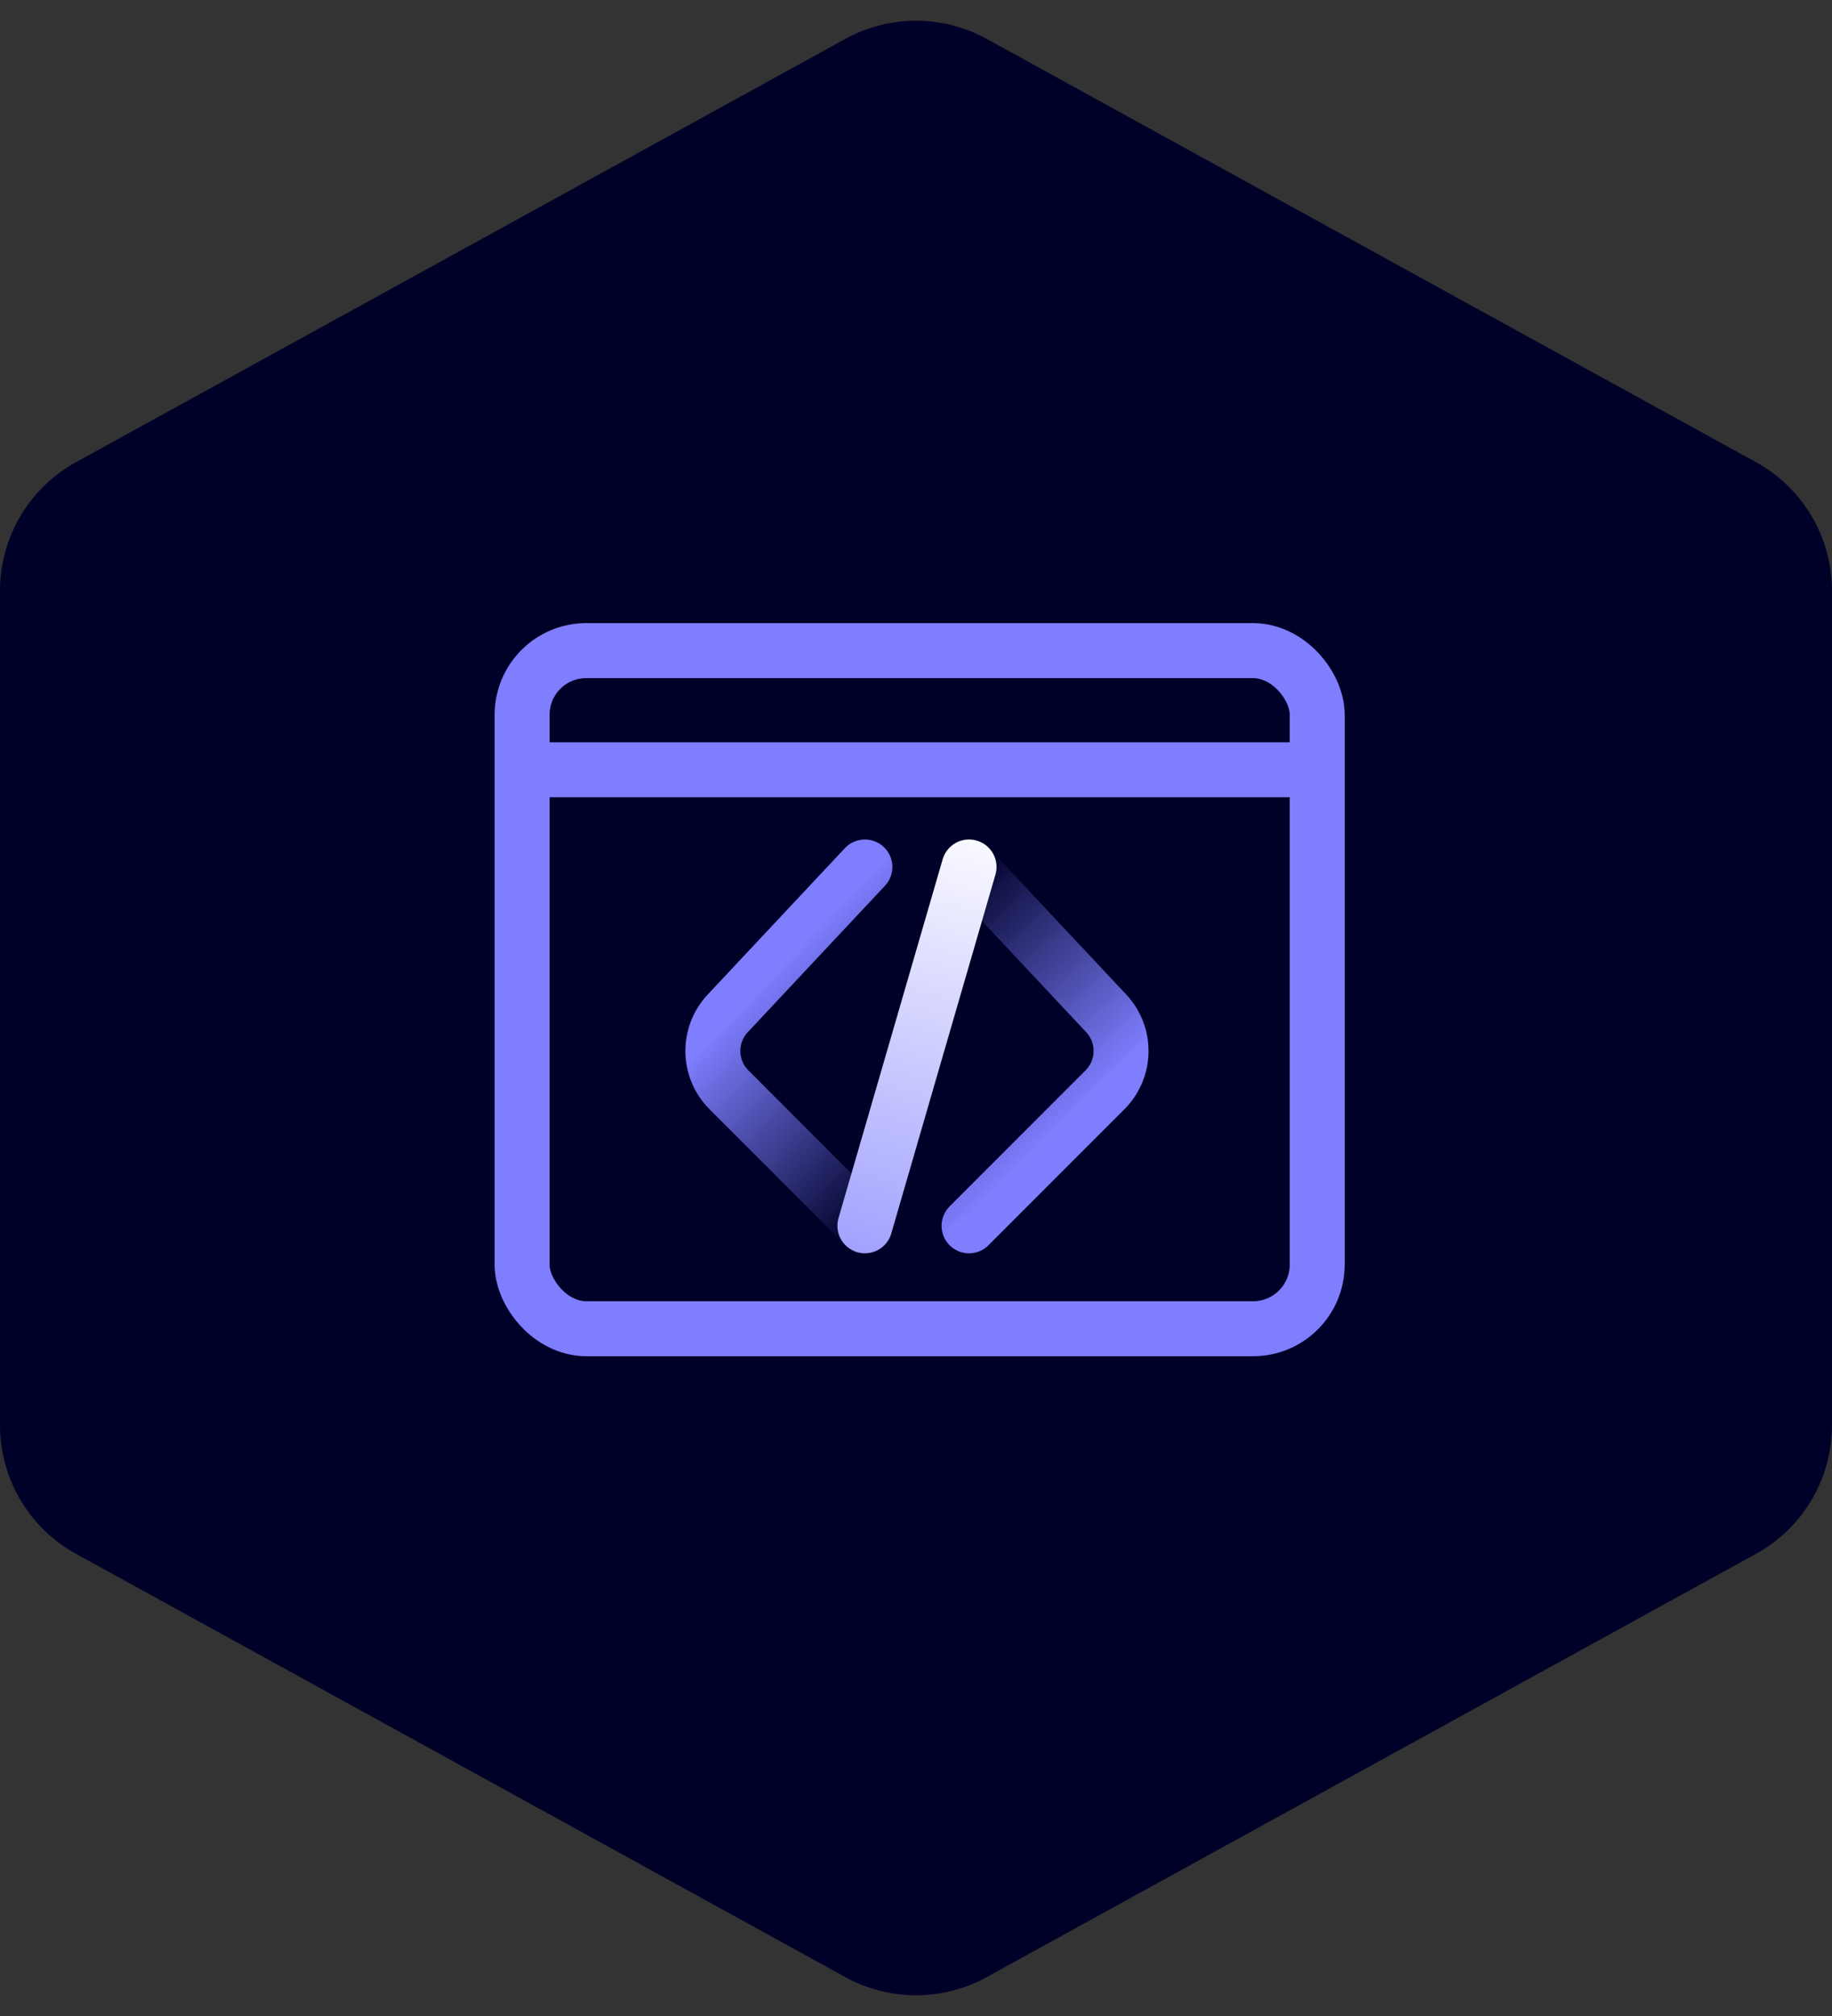
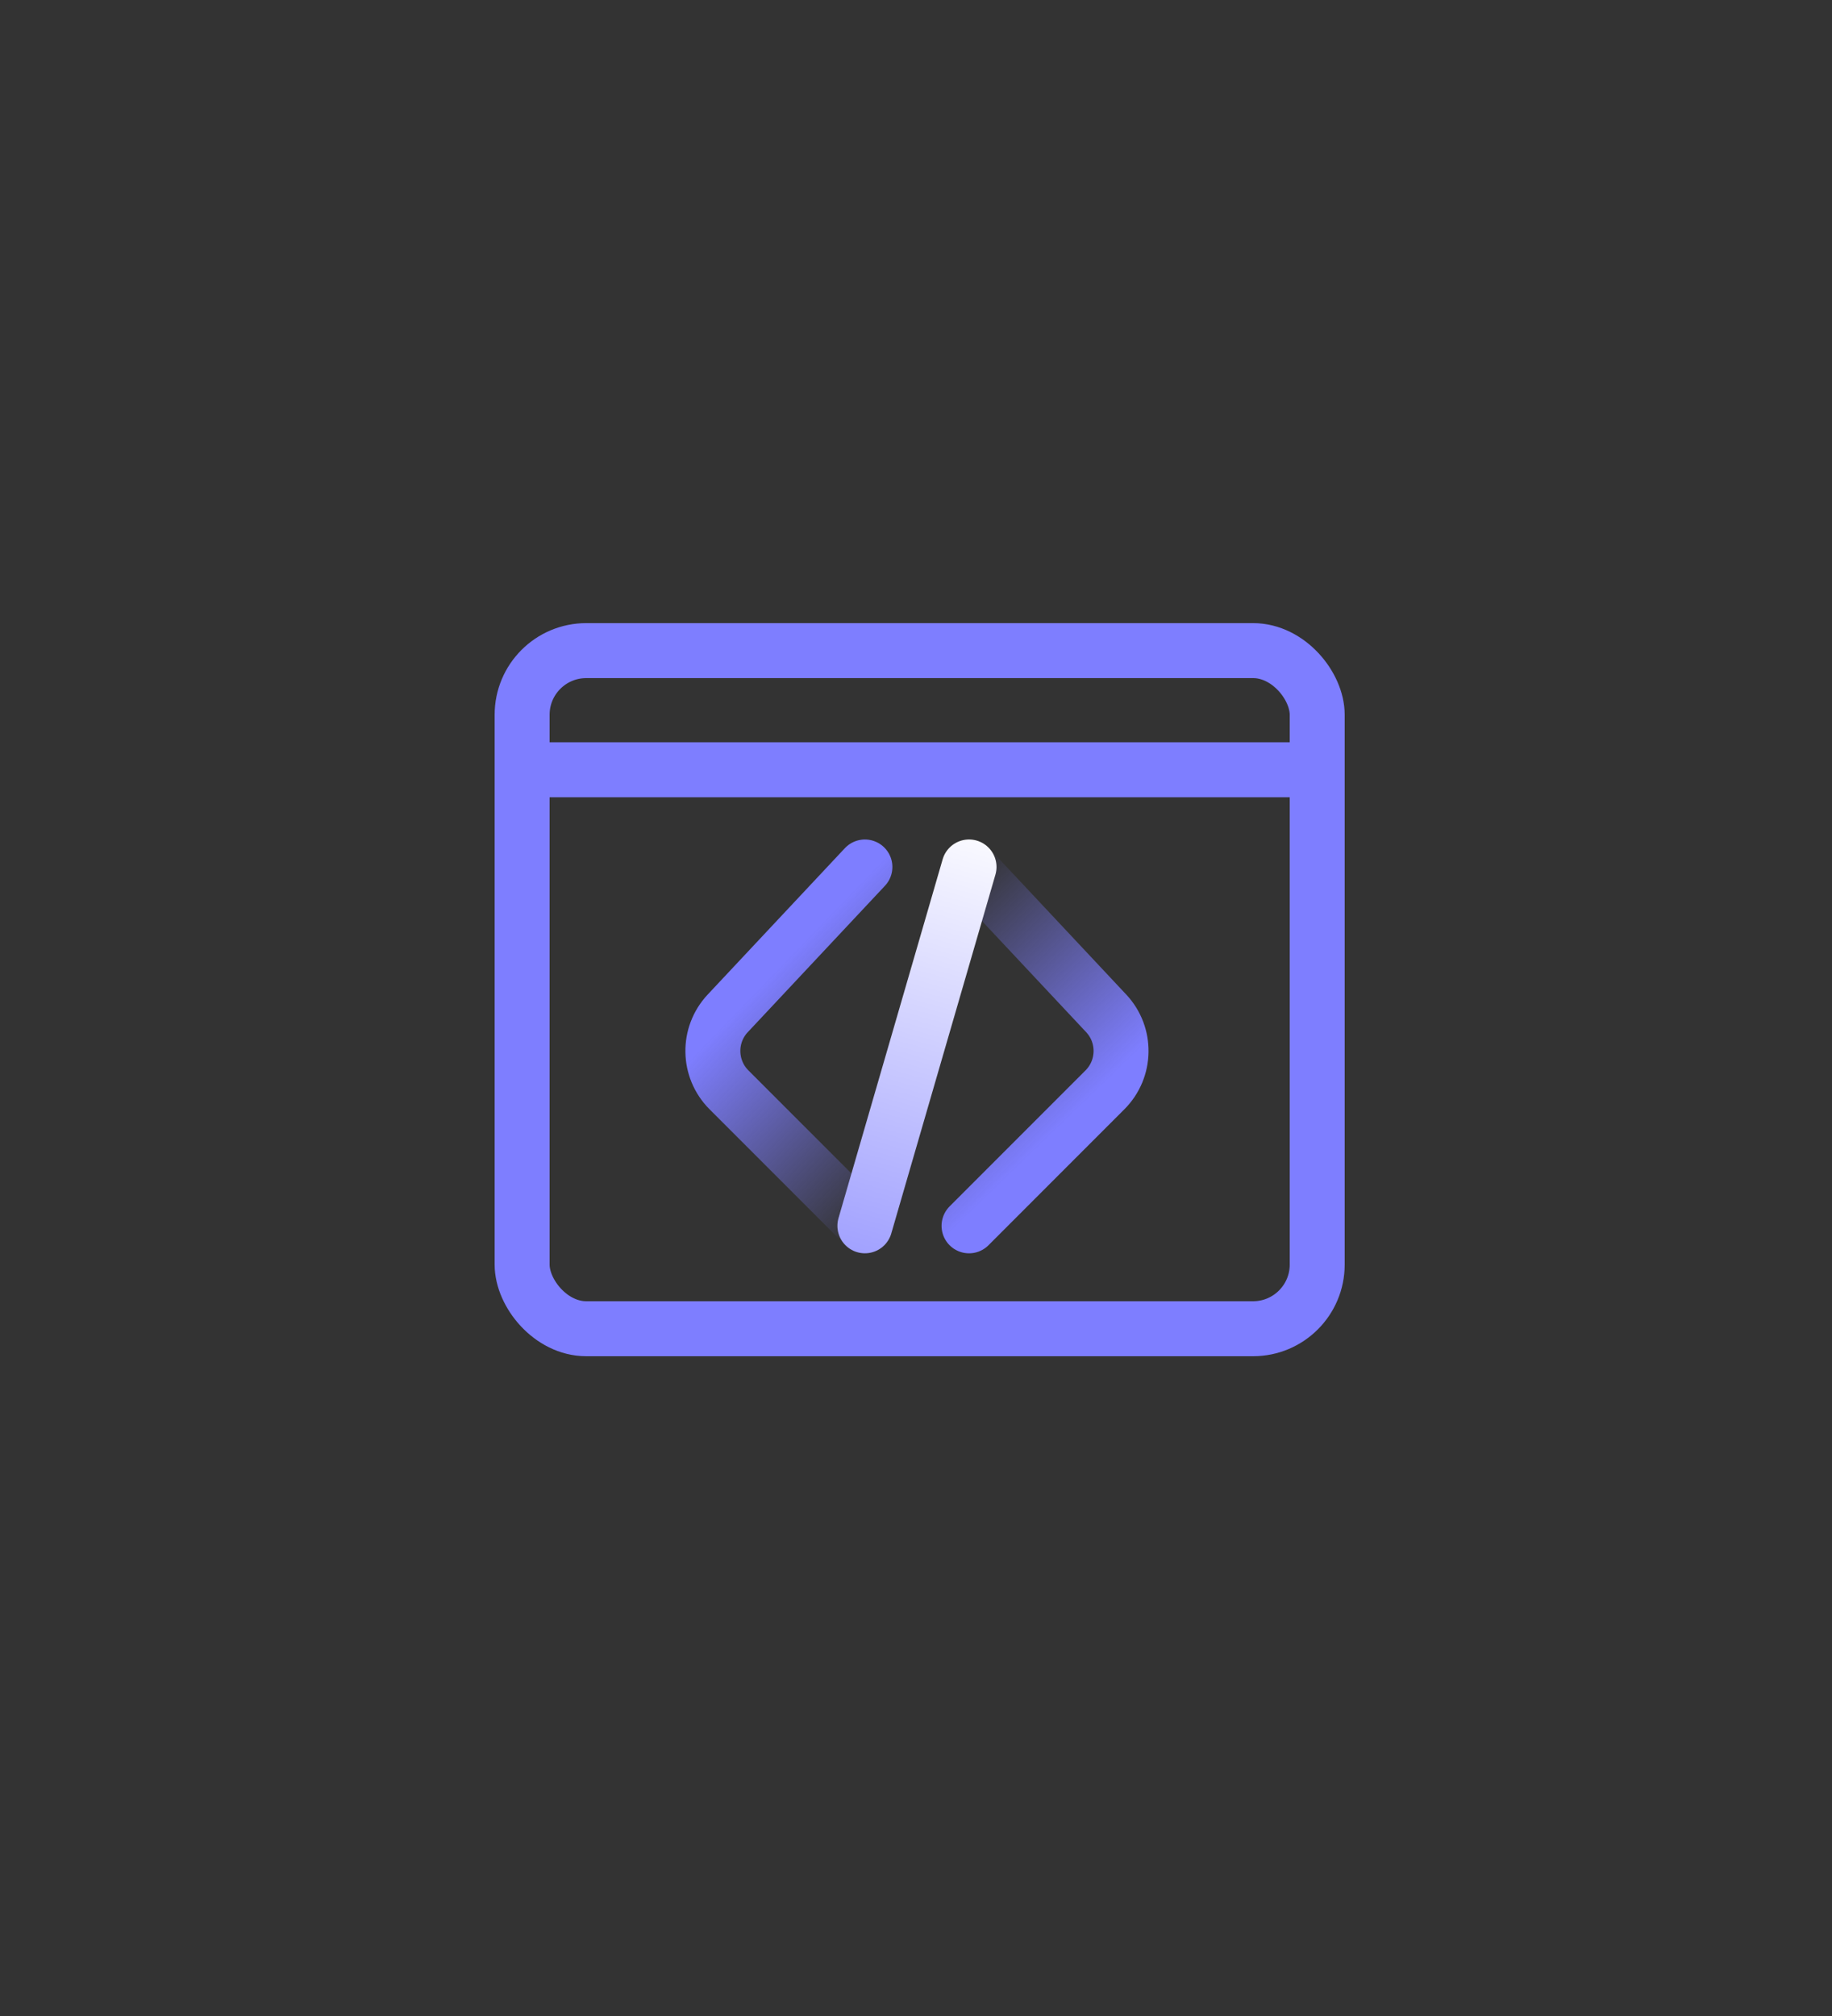
<svg xmlns="http://www.w3.org/2000/svg" width="100" height="110" viewBox="0 0 100 110" fill="none">
  <rect x="0" y="0" width="100" height="110" fill="#333333" stroke="none" />
-   <path d="M53.855 2.12C51.455 0.8 48.545 0.8 46.145 2.12L4.145 25.22C1.588 26.627 0 29.313 0 32.23V77.77C0 80.687 1.588 83.374 4.145 84.78L46.145 107.88C48.545 109.2 51.455 109.2 53.855 107.88L95.855 84.78C98.412 83.374 100 80.687 100 77.77V32.23C100 29.313 98.412 26.627 95.855 25.22L53.855 2.12Z" fill="#000128" />
  <rect x="28.5" y="35.5" width="43.4" height="37" rx="3.5" stroke="#7E7EFF" stroke-width="3" />
  <path d="M28.895 42L71.21 42" stroke="#7E7EFF" stroke-width="3" stroke-linecap="round" />
  <path d="M47.211 47.306L39.724 55.292C38.616 56.473 38.646 58.32 39.791 59.465L47.211 66.885" stroke="url(#paint0_linear_2422_28115)" stroke-width="3" stroke-linecap="round" />
  <path d="M52.895 47.306L60.382 55.292C61.489 56.473 61.459 58.32 60.314 59.465L52.895 66.885" stroke="url(#paint1_linear_2422_28115)" stroke-width="3" stroke-linecap="round" />
  <path d="M47.21 66.884L52.895 47.305" stroke="url(#paint2_linear_2422_28115)" stroke-width="3" stroke-linecap="round" />
  <defs>
    <linearGradient id="paint0_linear_2422_28115" x1="37.737" y1="57.727" x2="47.211" y2="66.885" gradientUnits="userSpaceOnUse">
      <stop stop-color="#7E7EFF" />
      <stop offset="1" stop-color="#7E7EFF" stop-opacity="0" />
    </linearGradient>
    <linearGradient id="paint1_linear_2422_28115" x1="62.368" y1="57.095" x2="52.895" y2="47.306" gradientUnits="userSpaceOnUse">
      <stop stop-color="#7E7EFF" />
      <stop offset="1" stop-color="#7E7EFF" stop-opacity="0" />
    </linearGradient>
    <linearGradient id="paint2_linear_2422_28115" x1="44.6" y1="77.6" x2="53.8" y2="44.4" gradientUnits="userSpaceOnUse">
      <stop stop-color="#7E7EFF" />
      <stop offset="1" stop-color="white" />
    </linearGradient>
  </defs>
</svg>